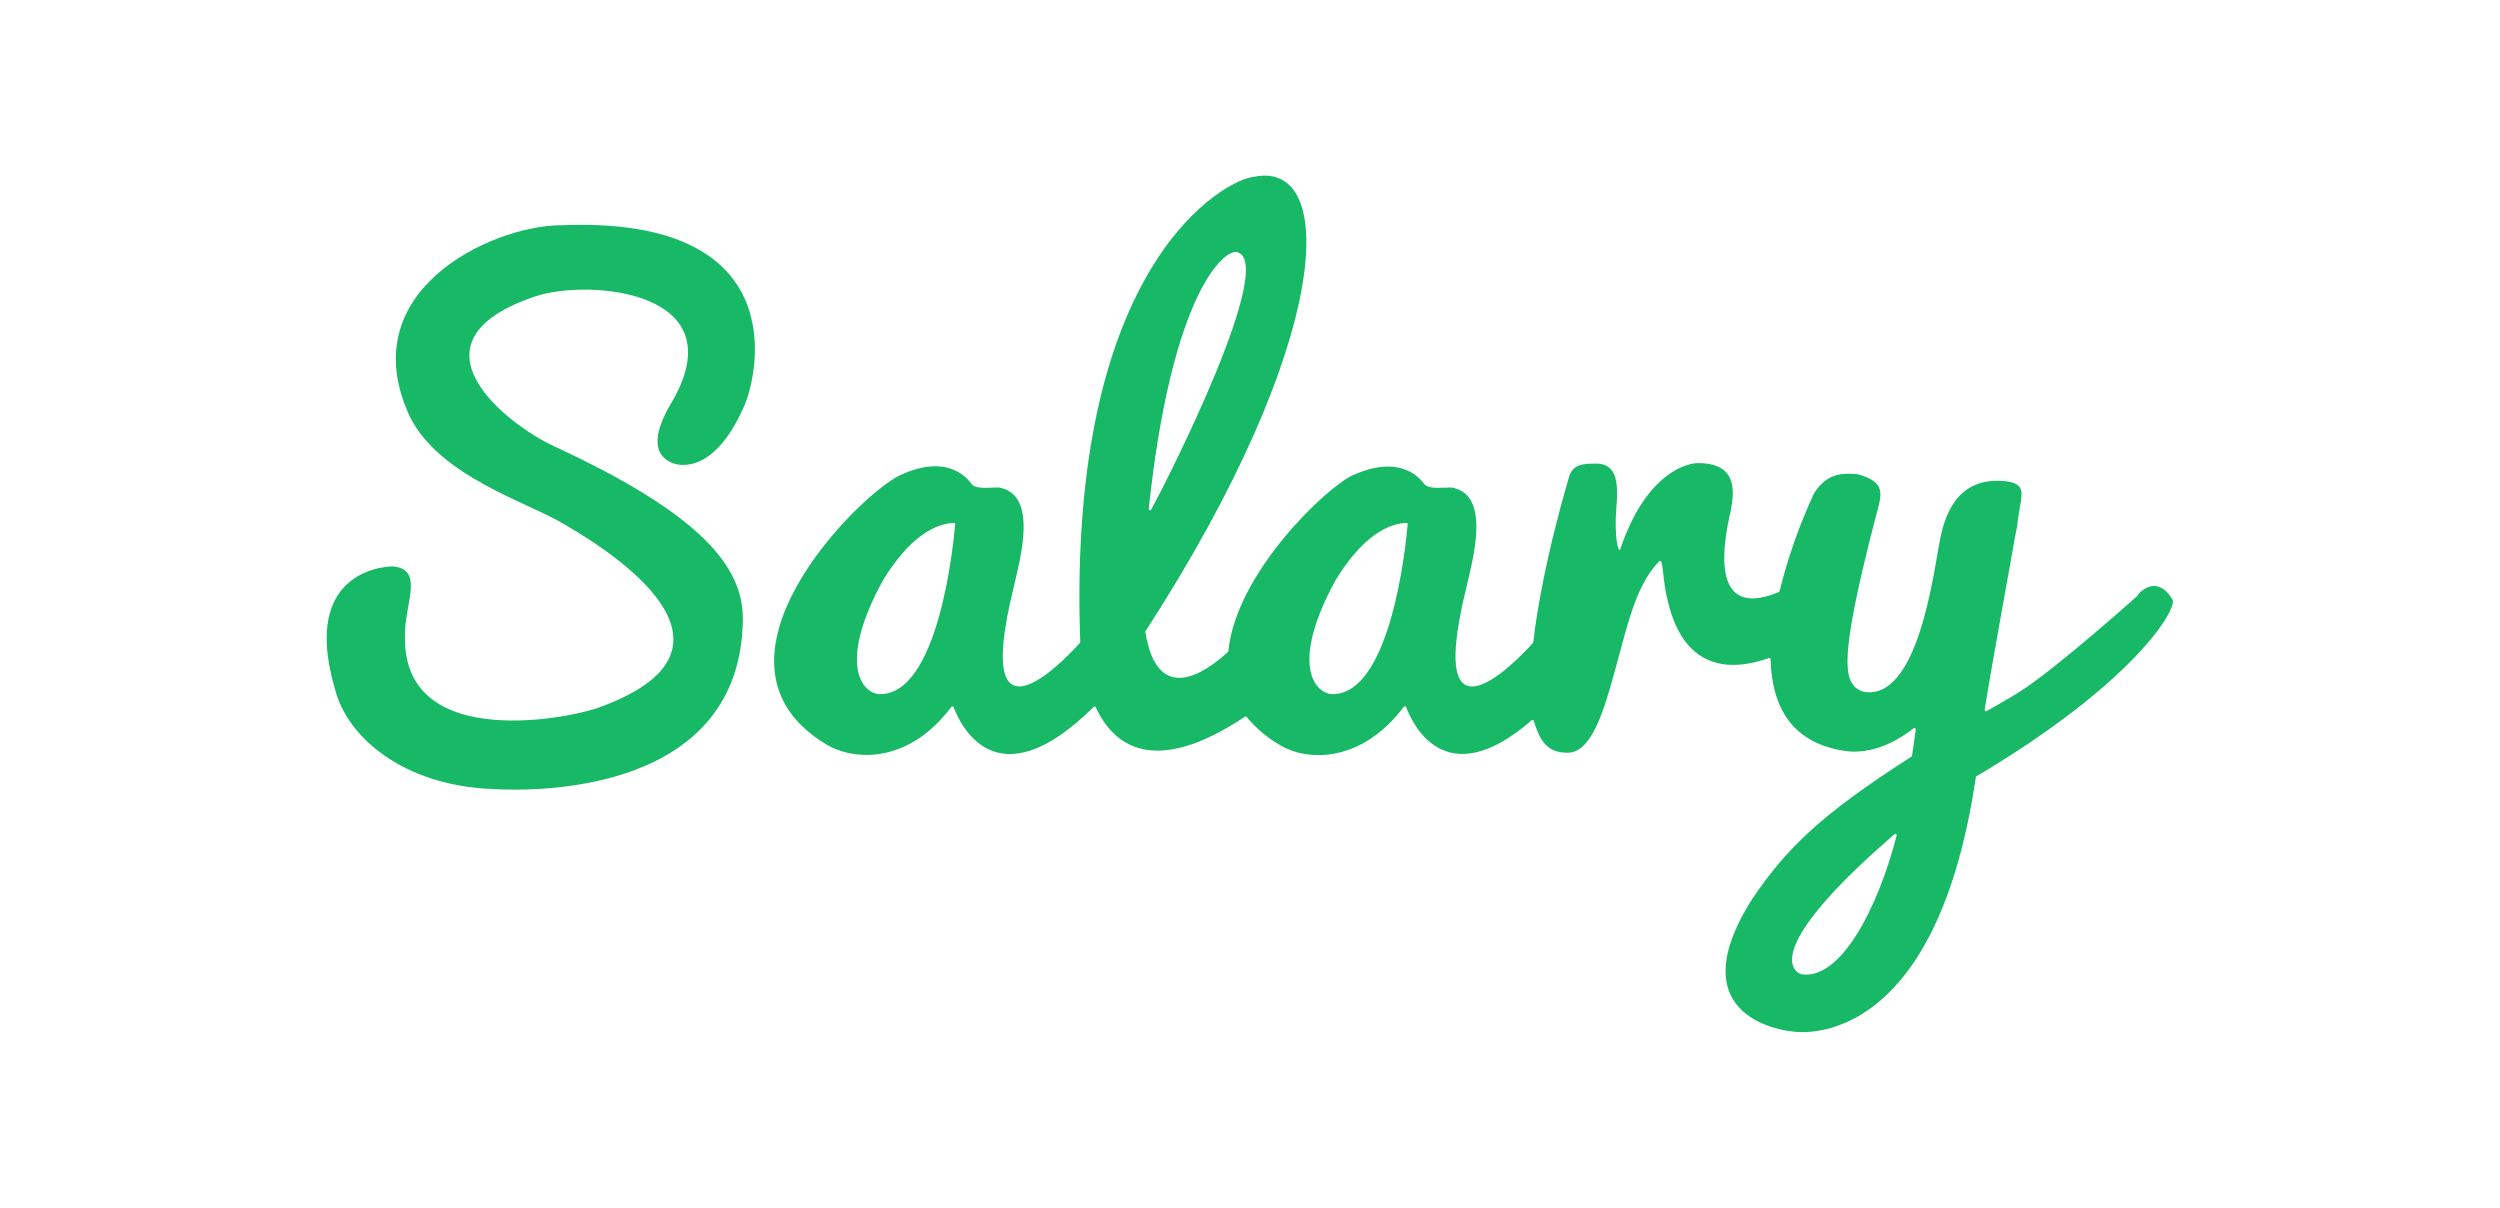
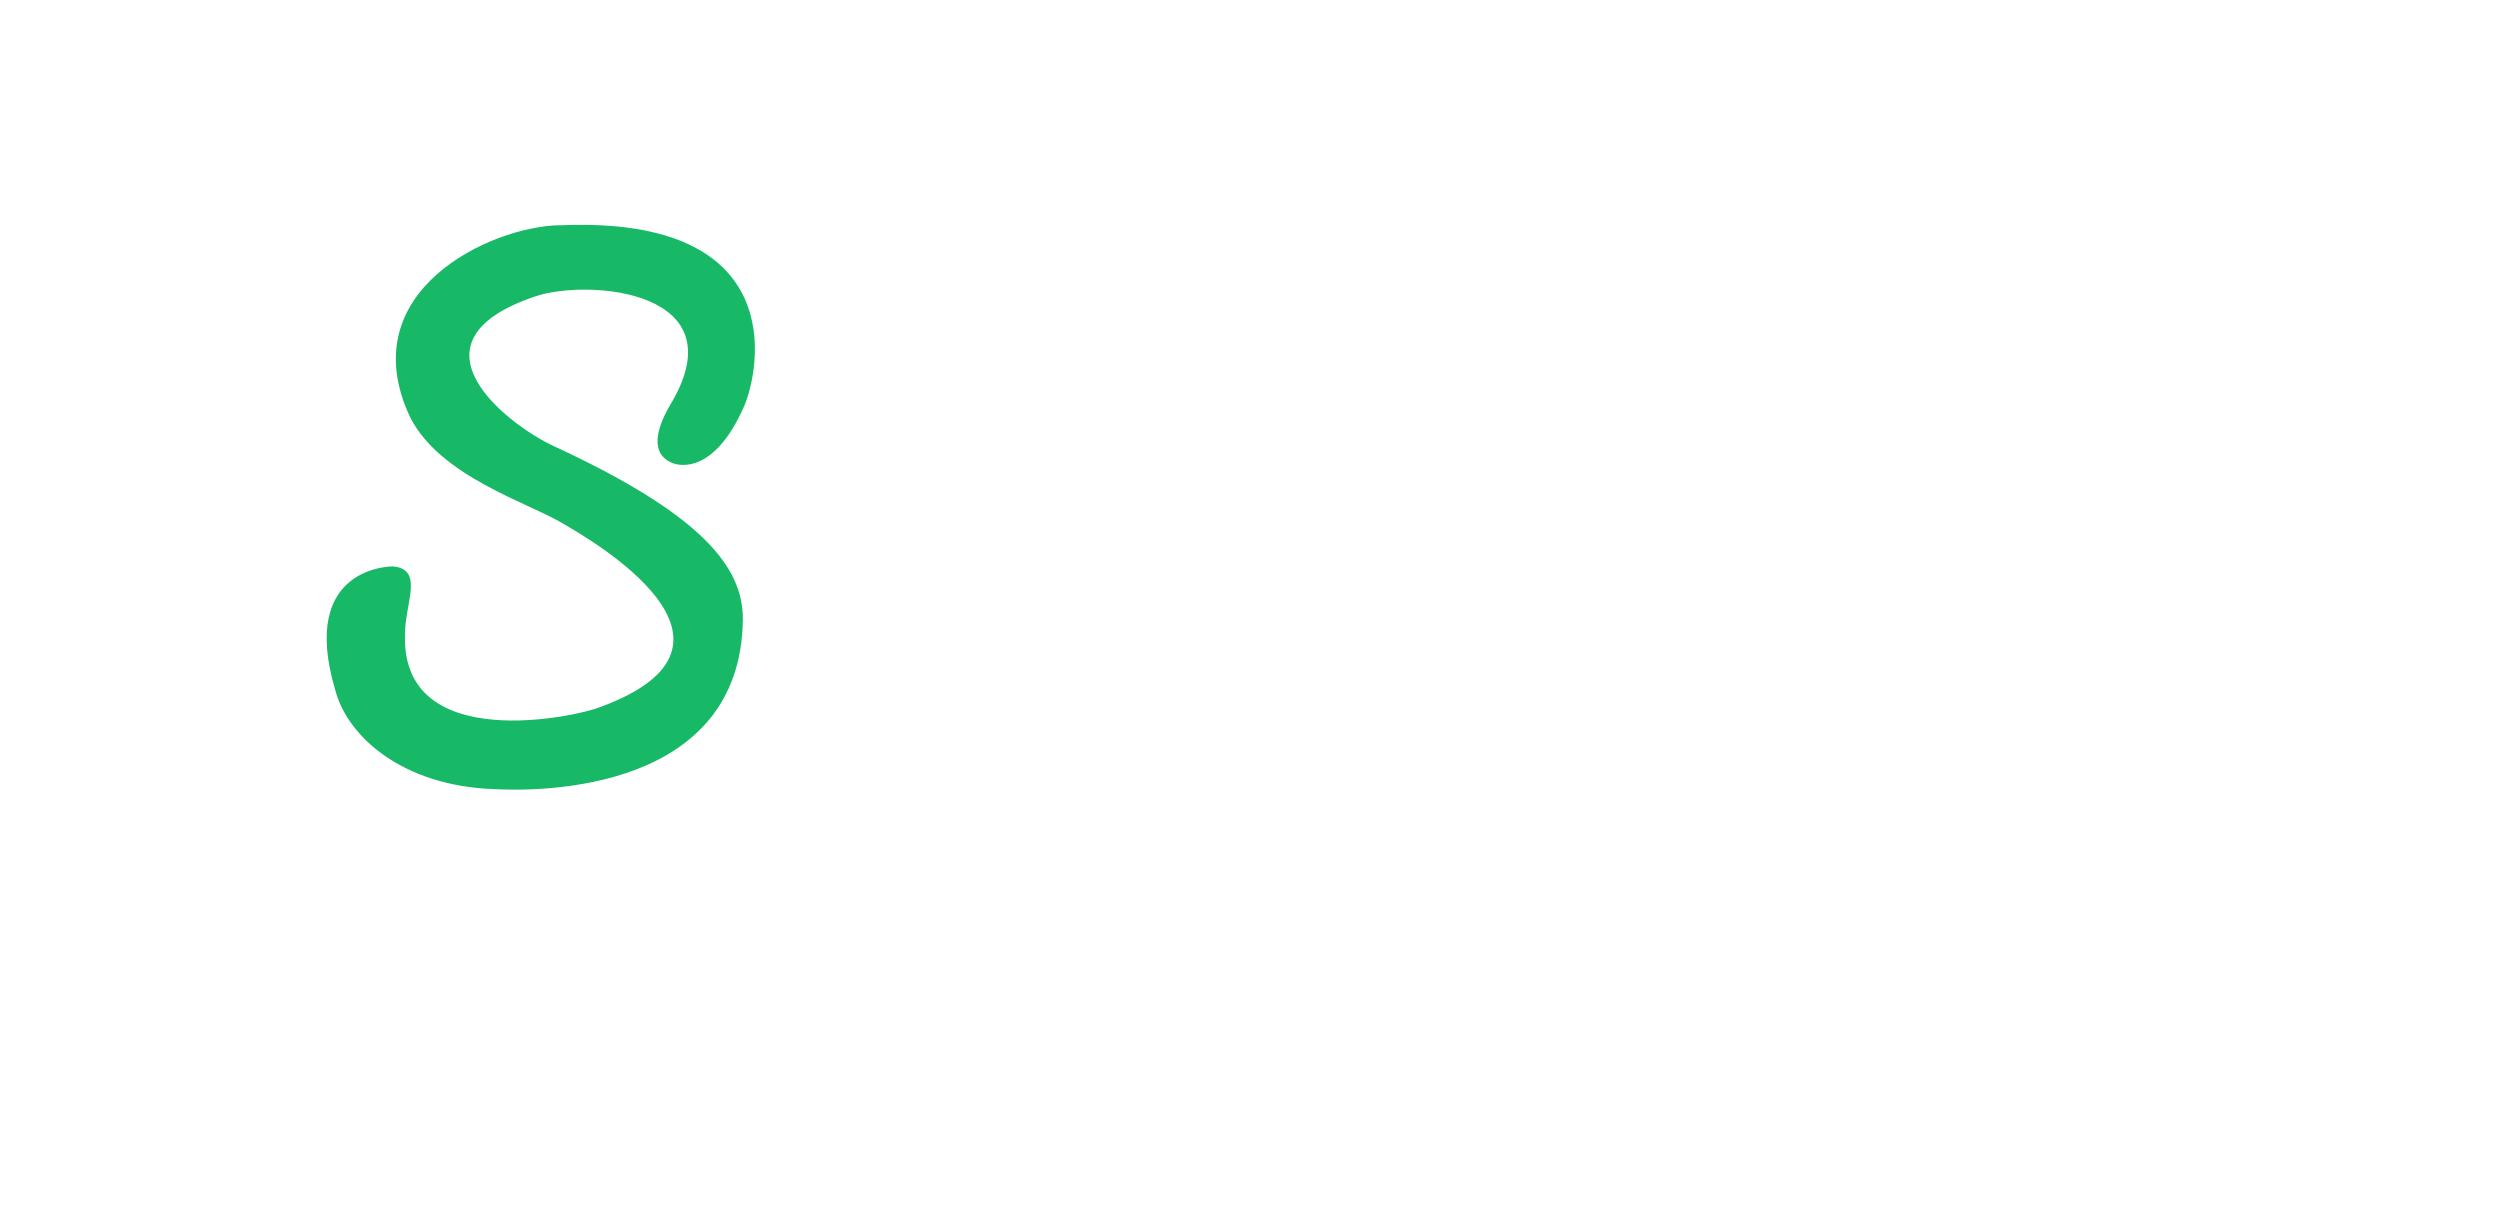
<svg xmlns="http://www.w3.org/2000/svg" id="Norlys" viewBox="0 0 238 115">
  <defs>
    <style>.cls-1{fill:#17b967;}</style>
  </defs>
  <g id="Lag_2">
    <g id="Layer_1">
      <path class="cls-1" d="M53.29,21.44c-6.6,.11-19.88,6.3-14.25,18.27,2.87,5.7,11.33,8.16,14.62,10.17,2.45,1.44,19.89,11.38,3.51,17.42-2.34,.96-18.67,4.47-18.62-6.56-.1-3.21,1.92-6.5-1.12-6.82,0,0-9.02-.13-5.53,11.72,1.19,4.6,6.54,9.16,15.05,9.48,4.63,.27,23.56,.21,23.77-16.13,.05-5.01-3.93-10.01-17.98-16.51-4.2-1.92-14.8-9.89-1.76-14.27,5.07-1.7,19.5-.56,12.76,10.44-1.22,2.13-1.86,4.47,.16,5.38,.9,.43,4.2,.96,6.97-5.43,1.4-3.3,4.52-18.12-17.59-17.15Z" />
-       <path class="cls-1" d="M203.54,56.67s-7.83,7.03-11.35,9.24c-1.05,.66-2.09,1.22-3.06,1.79-.06,.04-.14,.02-.17-.04-.02-.03-.02-.06-.02-.09,.68-4.29,2.57-14.55,2.9-16.51,.16-.81,.25-1.24,.25-1.24l-.05,.05c.14-.84,.26-1.63,.37-2.29,.14-1.07,.07-1.81-2.43-1.81-1.76,.05-4.41,.75-5.32,5.75-.58,2.98-2.07,15.31-7.27,14.33h-.03c-1.85-.7-2.48-2.43,1.24-16.77,.58-2.08,.96-3.18-1.74-3.93,0,0-.02,0-.03,0-1.96-.21-3.07,.22-4.13,1.8,0,0,0,.01,0,.01-1.39,2.99-2.49,6.11-3.28,9.31,0,.04-.04,.07-.07,.09-2.99,1.27-6.7,1.34-4.57-7.8,.37-1.97,.53-4.47-3.14-4.47-1.01,0-4.94,.91-7.39,8.2-.1,.32-.48-.43-.43-2.88,.05-2.02,.8-5.43-2.07-5.27-1.17,0-1.9,.13-2.31,1.05,0,0-2.64,8.6-3.48,16.01v-.02s-10.71,12.29-6.35-5.29c.64-2.81,2.34-8.83-1.42-9.48h-.03c-1.06,0-2.04,.17-2.54-.29-.11-.1-1.87-3.11-6.83-.88-2.43,1.09-11.11,9.24-11.85,16.75,0,.03-.02,.06-.04,.08-2.14,1.96-6.72,5.19-7.86-1.9,0-.03,0-.06,.02-.09,17.85-27.58,18.38-44.98,10.29-43.24-2.55,.21-17.82,8.05-16.51,44.27,0,.03,0,.06-.03,.09-.63,.71-10.52,11.71-6.3-5.31,.64-2.81,2.34-8.83-1.42-9.48h-.03c-1.06,0-2.05,.17-2.54-.29-.11-.1-1.9-3.18-6.83-.88-3.9,1.82-19.97,17.8-7.06,25.61,2.7,1.63,7.87,1.86,11.94-3.55,.04-.06,.12-.07,.17-.03,.02,.01,.03,.03,.04,.05,.55,1.42,3.91,9.31,13.34-.02,.05-.05,.13-.05,.18,0,.01,.01,.02,.02,.02,.04,1.67,3.61,5.5,6.69,14.2,.89,.05-.04,.12-.03,.16,.02,.85,1.03,1.87,1.91,3.02,2.59,2.62,1.69,7.87,1.86,11.94-3.55,.04-.06,.12-.07,.18-.03,.02,.01,.03,.03,.04,.05,.52,1.34,3.57,8.54,11.96,1.26,.05-.04,.13-.04,.18,.02,.01,.01,.02,.03,.02,.05,.63,2.08,1.38,3.02,3.23,3.02,1.57,0,2.72-1.89,3.78-5.35,1.77-5.79,2.31-10.17,4.94-12.89,.37-.21,.27,1.17,.64,3.09,.34,1.35,1.5,9.05,9.79,6.14,.07-.02,.14,.01,.16,.08,0,.01,0,.02,0,.04,.11,4.36,1.89,8.09,7.38,8.76,1.66,.15,3.82-.31,6.23-2.19,.05-.04,.13-.04,.18,.02,.02,.03,.03,.06,.03,.09-.11,.81-.22,1.65-.36,2.5,0,.04-.03,.07-.06,.09-8.93,5.71-11.99,8.91-15.13,13.51-7.45,11.72,3.76,12.64,3.76,12.64,0,0,13.55,2.62,17.51-24.2,0-.04,.03-.07,.06-.09,14.96-8.87,19.13-15.89,18.67-16.82-1.63-2.63-3.33-.43-3.33-.43ZM117.76,23.99c3.84,.98-6.49,21.48-8.17,24.53-.04,.06-.11,.08-.17,.05-.04-.03-.07-.08-.06-.13,2.2-20.66,7.23-24.75,8.41-24.44Zm-34.14,42.08h-.03c-1.8-.28-3.65-3.32,.49-10.86,1.26-2.05,3.65-5.28,6.72-5.43,.07,0,.13,.05,.13,.12,0,0,0,.01,0,.02-.14,1.63-1.54,16.44-7.31,16.16Zm43.08,0h-.03c-1.8-.28-3.65-3.32,.49-10.86,1.26-2.05,3.65-5.28,6.72-5.43,.07,0,.13,.05,.13,.13,0,0,0,0,0,.01-.14,1.63-1.55,16.44-7.31,16.16Zm44.8,26.68h-.02c-.25-.08-4.65-1.65,8.87-13.33,.05-.05,.14-.04,.18,.02,.03,.03,.04,.07,.03,.11-1.77,6.89-5.34,13.79-9.06,13.2Z" />
    </g>
  </g>
</svg>